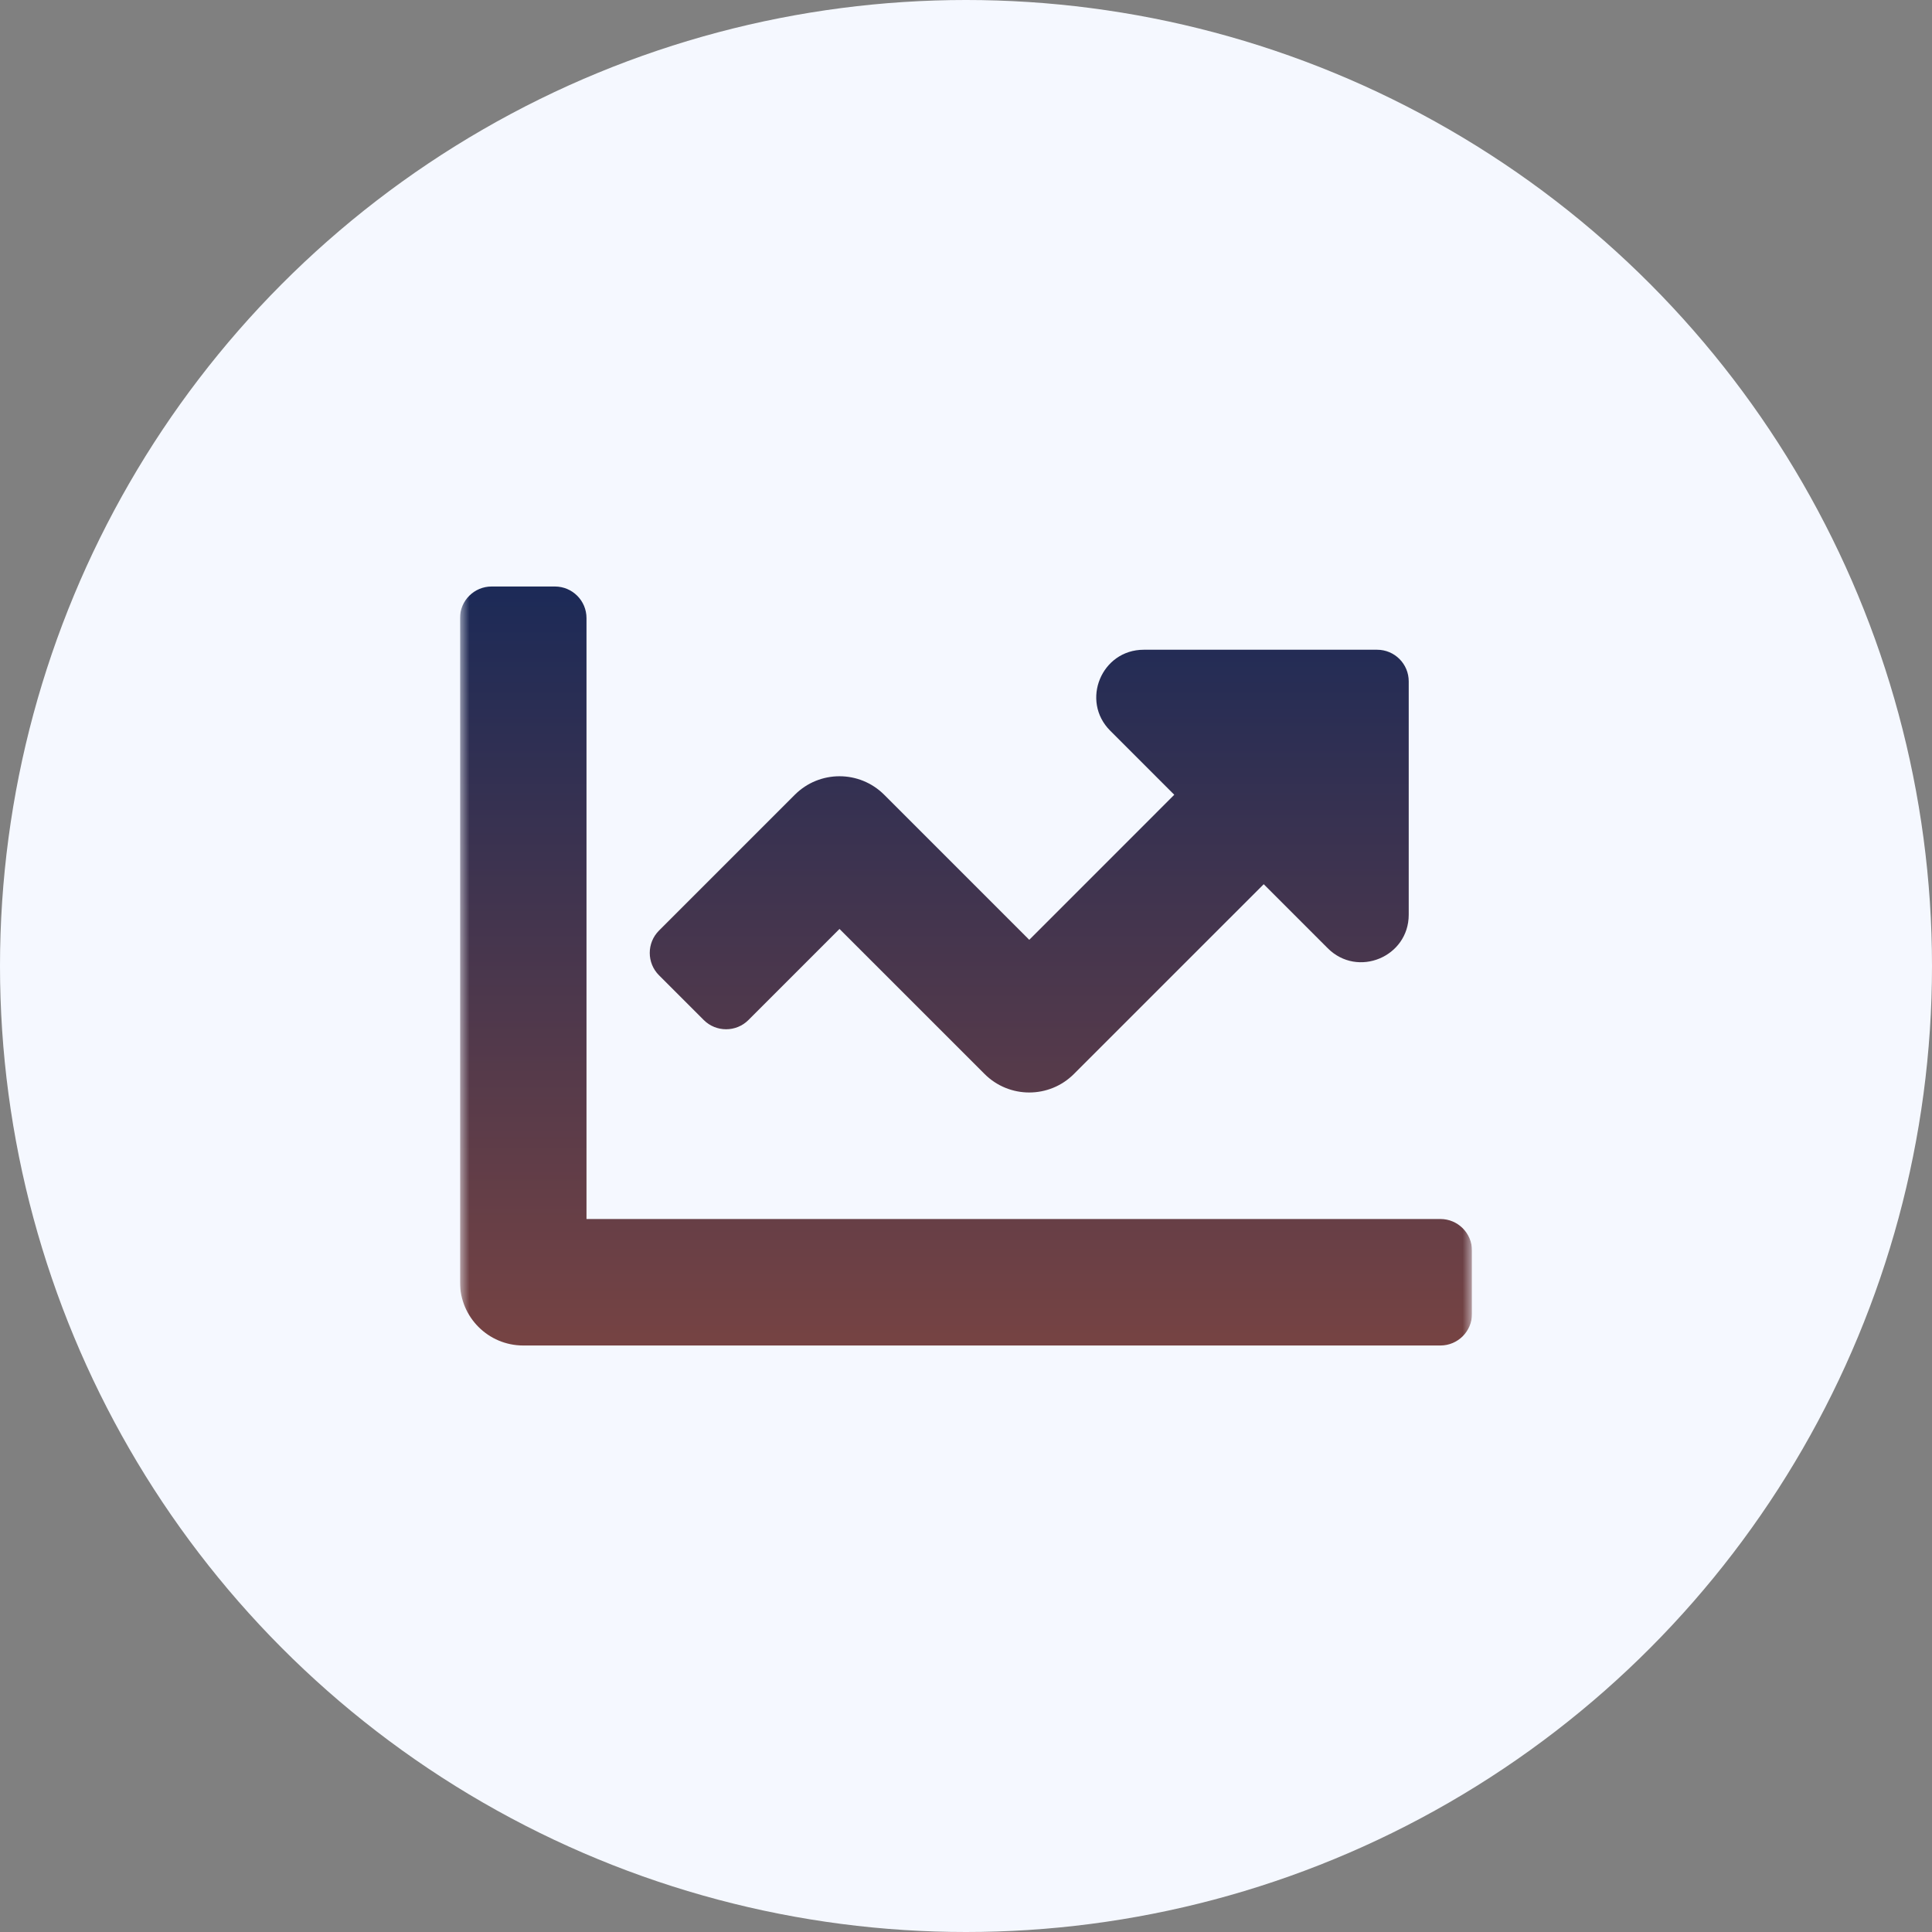
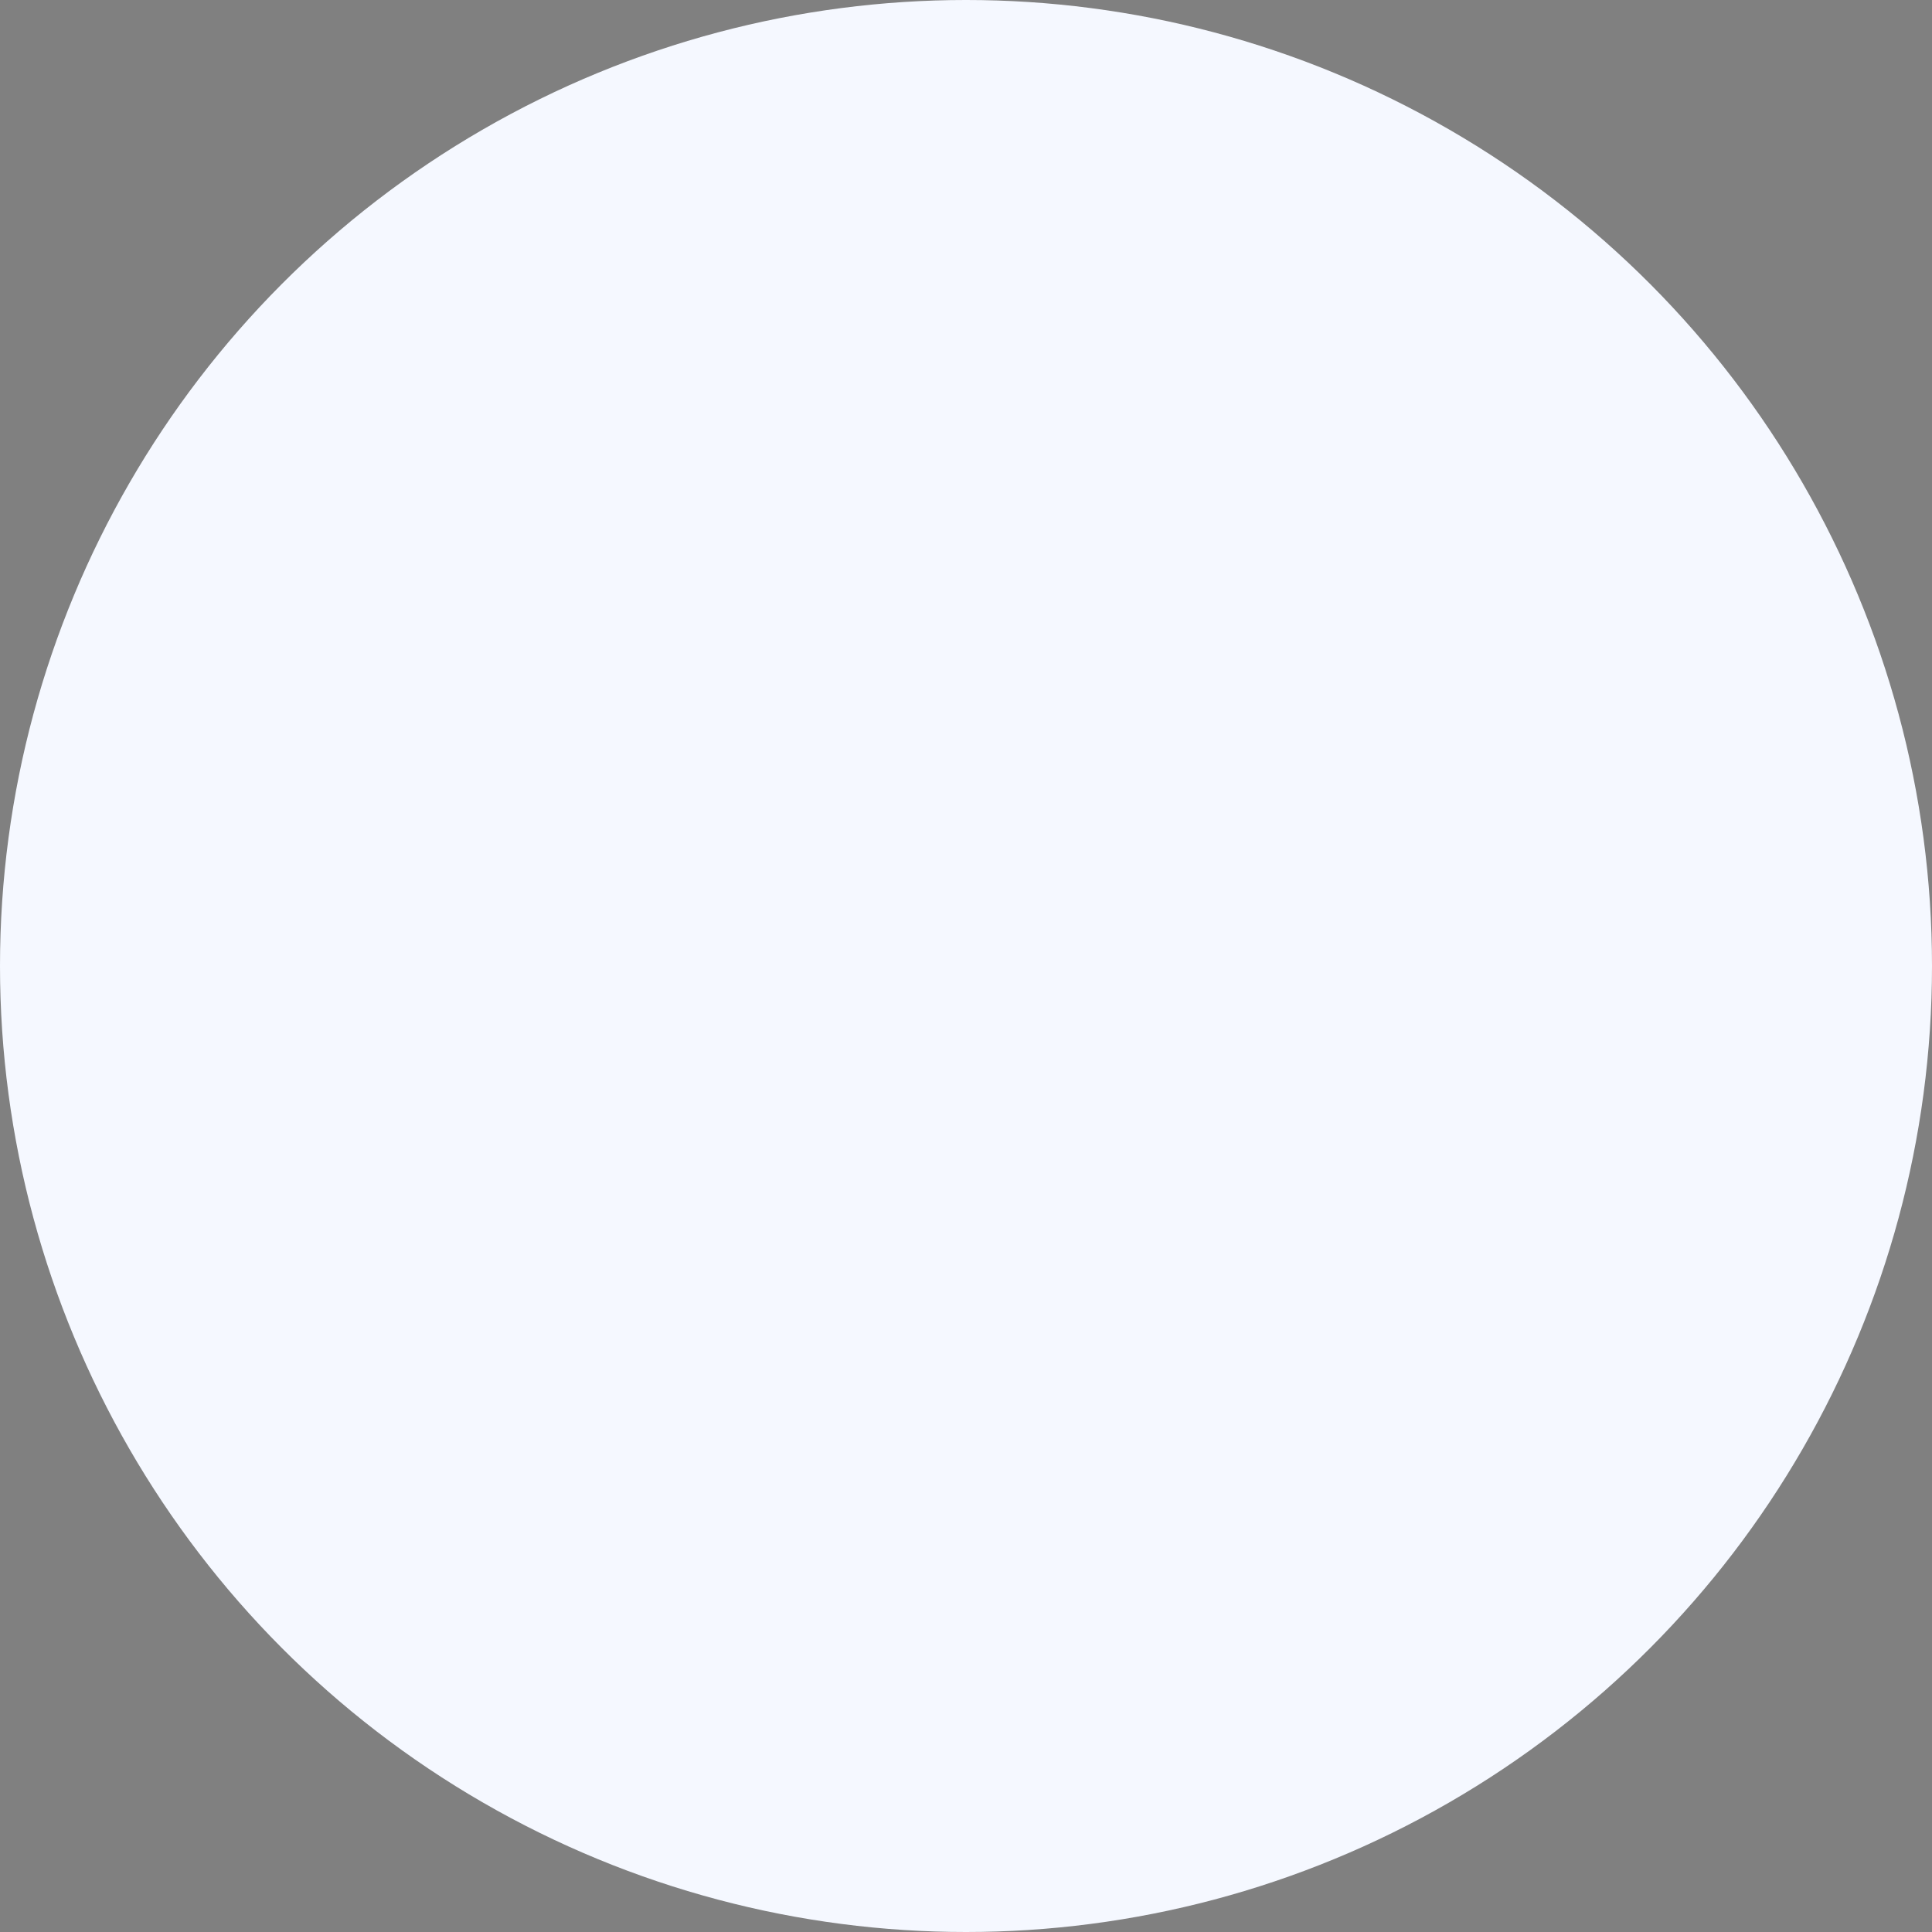
<svg xmlns="http://www.w3.org/2000/svg" width="105" height="105" viewBox="0 0 105 105" fill="none">
  <rect x="0" y="0" width="105" height="105" fill="#808080" stroke="none" />
  <circle cx="52.5" cy="52.5" r="52.5" fill="#F5F8FF" />
  <g clip-path="url(#clip0_137_99)">
    <mask id="mask0_137_99" style="mask-type:luminance" maskUnits="userSpaceOnUse" x="25" y="25" width="55" height="55">
-       <path d="M25 25H80V80H25V25Z" fill="white" />
-     </mask>
+       </mask>
    <g mask="url(#mask0_137_99)">
-       <path d="M78.281 66.25H31.875V33.594C31.875 32.644 31.106 31.875 30.156 31.875H26.719C25.769 31.875 25 32.644 25 33.594V69.688C25 71.586 26.539 73.125 28.438 73.125H78.281C79.231 73.125 80 72.356 80 71.406V67.969C80 67.019 79.231 66.25 78.281 66.25ZM74.844 35.312H62.161C59.865 35.312 58.714 38.089 60.339 39.714L63.819 43.194L55.938 51.077L48.056 43.195C46.713 41.852 44.537 41.852 43.195 43.195L35.816 50.574C35.145 51.245 35.145 52.334 35.816 53.005L38.246 55.435C38.918 56.106 40.006 56.106 40.677 55.435L45.625 50.486L53.507 58.367C54.849 59.71 57.026 59.71 58.367 58.367L68.68 48.055L72.16 51.535C73.784 53.16 76.561 52.009 76.561 49.712V37.031C76.562 36.082 75.793 35.312 74.844 35.312Z" fill="url(#paint0_linear_137_99)" />
-     </g>
+       </g>
  </g>
  <defs>
    <linearGradient id="paint0_linear_137_99" x1="52.5" y1="31.875" x2="52.5" y2="73.125" gradientUnits="userSpaceOnUse">
      <stop stop-color="#1C2A57" />
      <stop offset="1" stop-color="#764343" />
    </linearGradient>
    <clipPath id="clip0_137_99">
      <rect width="55" height="55" fill="white" transform="translate(25 25)" />
    </clipPath>
  </defs>
</svg>